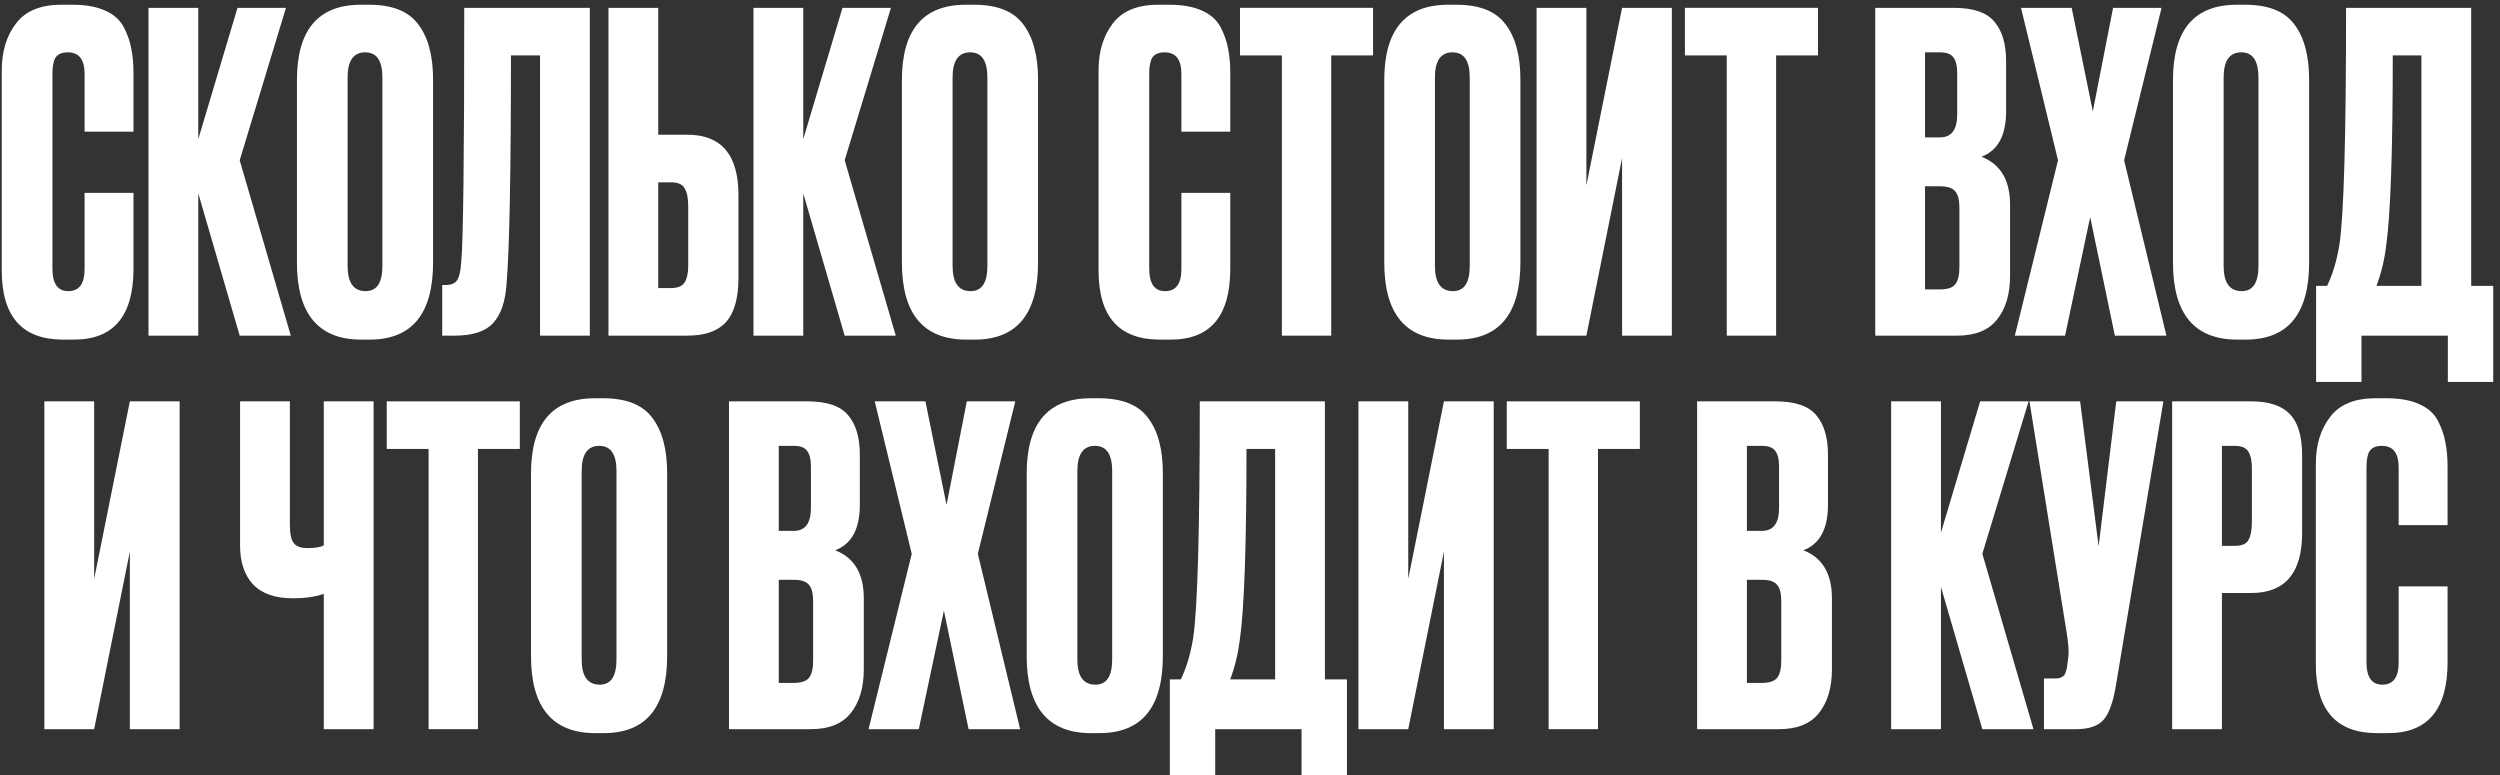
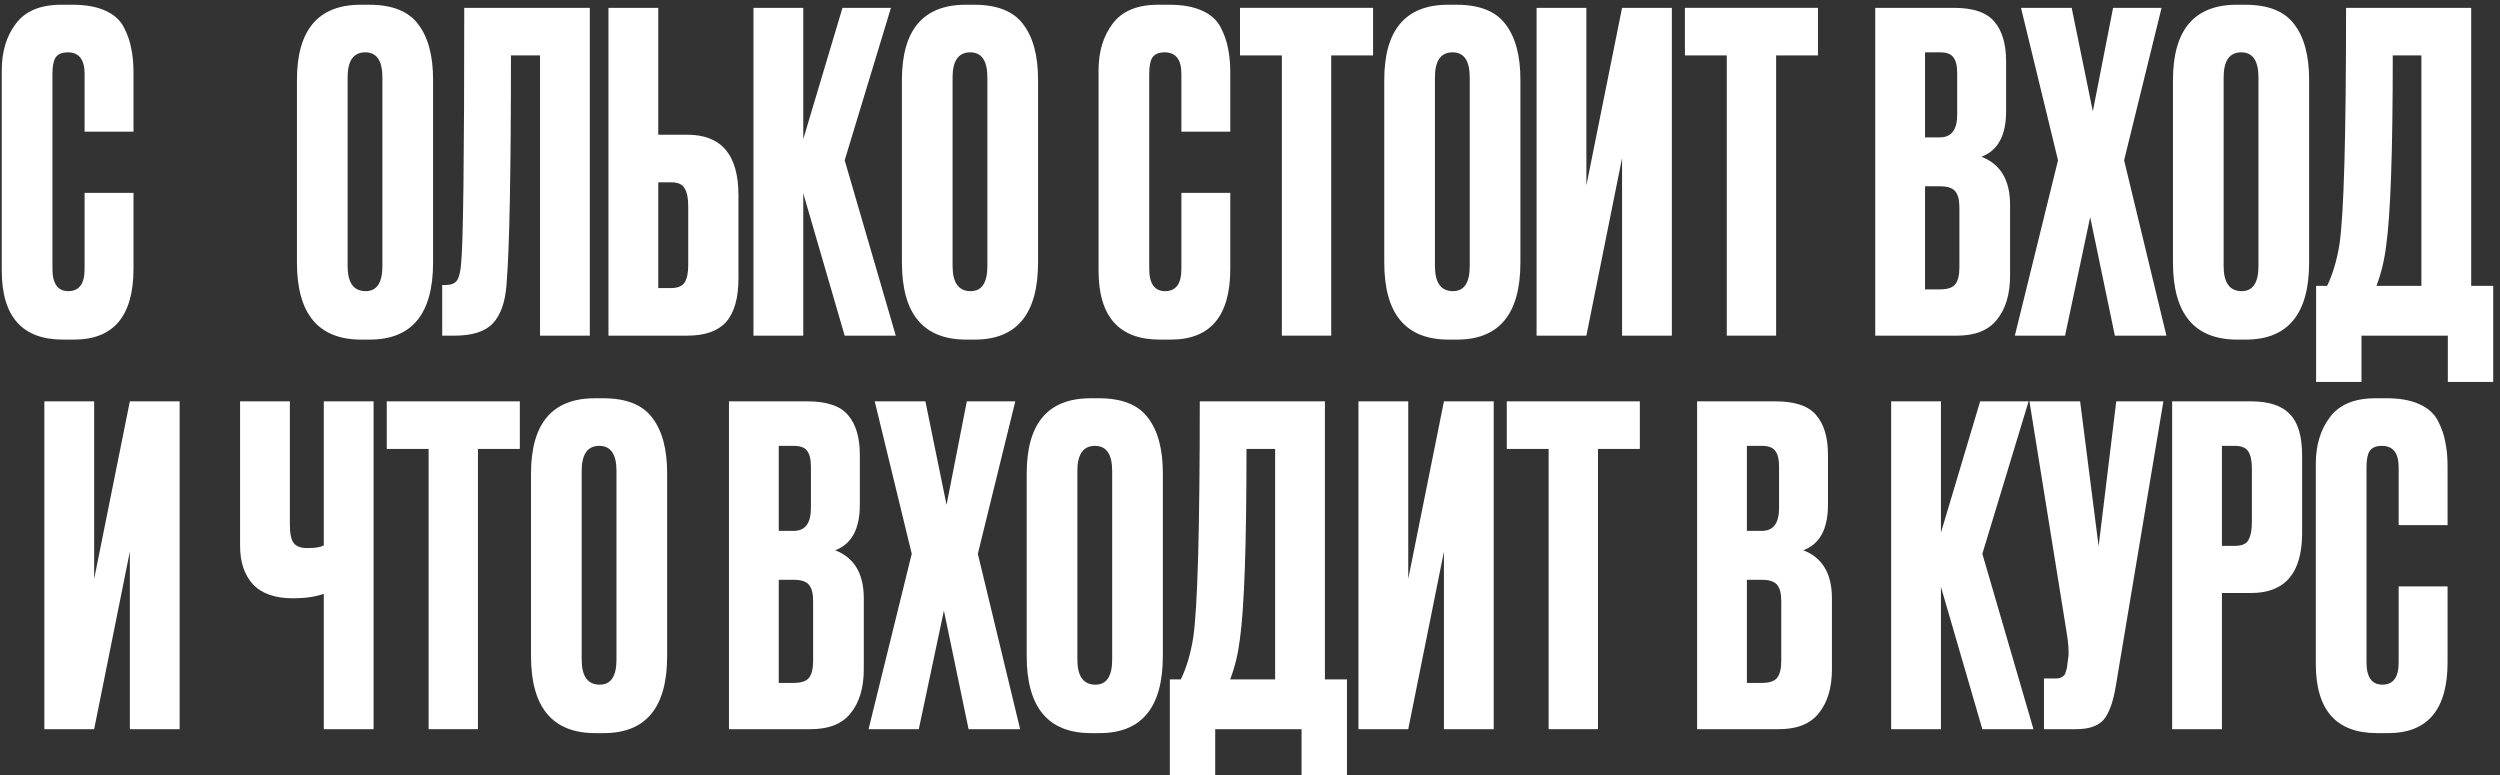
<svg xmlns="http://www.w3.org/2000/svg" width="216" height="67" viewBox="0 0 216 67" fill="none">
  <rect x="0" y="0" width="216" height="67" fill="#333333" stroke="none" />
  <path d="M7.309 23.251V16.666H11.534V23.213C11.534 27.299 9.821 29.342 6.395 29.342H5.443C1.916 29.342 0.152 27.35 0.152 23.366V6.082C0.152 4.458 0.558 3.113 1.37 2.047C2.182 0.956 3.489 0.41 5.291 0.41H6.281C7.398 0.41 8.324 0.575 9.06 0.905C9.821 1.235 10.367 1.717 10.697 2.352C11.027 2.986 11.242 3.608 11.344 4.217C11.471 4.801 11.534 5.499 11.534 6.311V11.374H7.309V6.387C7.309 5.143 6.827 4.522 5.862 4.522C5.355 4.522 4.999 4.674 4.796 4.978C4.619 5.258 4.53 5.727 4.53 6.387V23.213C4.53 24.508 4.987 25.155 5.9 25.155C6.839 25.155 7.309 24.52 7.309 23.251Z" fill="white" />
-   <path d="M20.71 29L17.132 16.704V29H12.83V0.677H17.132V12.021L20.52 0.677H24.707L20.71 13.848L25.126 29H20.71Z" fill="white" />
  <path d="M37.418 6.882V22.68C37.418 27.122 35.591 29.342 31.936 29.342H31.213C27.508 29.342 25.655 27.122 25.655 22.68V6.92C25.655 2.58 27.495 0.41 31.175 0.41H31.898C33.878 0.41 35.286 0.968 36.124 2.085C36.987 3.202 37.418 4.801 37.418 6.882ZM33.04 22.985V6.691C33.04 5.245 32.545 4.522 31.556 4.522C30.54 4.522 30.033 5.245 30.033 6.691V22.985C30.033 24.431 30.553 25.155 31.594 25.155C32.558 25.155 33.04 24.431 33.04 22.985Z" fill="white" />
  <path d="M46.658 29V4.788H44.146C44.146 14.914 44.019 21.5 43.765 24.546C43.664 26.069 43.27 27.198 42.585 27.934C41.925 28.645 40.821 29 39.273 29H38.207V24.622H38.512C38.994 24.622 39.324 24.482 39.502 24.203C39.679 23.924 39.793 23.429 39.844 22.718C40.022 21.018 40.111 13.671 40.111 0.677H50.96V29H46.658Z" fill="white" />
  <path d="M56.873 11.64H59.386C62.33 11.64 63.802 13.379 63.802 16.856V24.051C63.802 25.751 63.447 27.008 62.736 27.82C62.025 28.606 60.909 29 59.386 29H52.572V0.677H56.873V11.64ZM56.873 24.888H57.977C58.561 24.888 58.955 24.723 59.157 24.393C59.361 24.064 59.462 23.581 59.462 22.947V17.808C59.462 17.122 59.361 16.615 59.157 16.285C58.98 15.93 58.587 15.752 57.977 15.752H56.873V24.888Z" fill="white" />
  <path d="M72.98 29L69.402 16.704V29H65.1V0.677H69.402V12.021L72.79 0.677H76.978L72.98 13.848L77.396 29H72.98Z" fill="white" />
  <path d="M89.688 6.882V22.68C89.688 27.122 87.861 29.342 84.206 29.342H83.483C79.778 29.342 77.925 27.122 77.925 22.68V6.92C77.925 2.58 79.765 0.41 83.445 0.41H84.168C86.148 0.41 87.556 0.968 88.394 2.085C89.257 3.202 89.688 4.801 89.688 6.882ZM85.31 22.985V6.691C85.31 5.245 84.816 4.522 83.826 4.522C82.811 4.522 82.303 5.245 82.303 6.691V22.985C82.303 24.431 82.823 25.155 83.864 25.155C84.828 25.155 85.31 24.431 85.31 22.985Z" fill="white" />
  <path d="M102.072 23.251V16.666H106.297V23.213C106.297 27.299 104.584 29.342 101.158 29.342H100.206C96.679 29.342 94.915 27.35 94.915 23.366V6.082C94.915 4.458 95.321 3.113 96.133 2.047C96.945 0.956 98.252 0.41 100.054 0.41H101.044C102.161 0.41 103.087 0.575 103.823 0.905C104.584 1.235 105.13 1.717 105.46 2.352C105.79 2.986 106.005 3.608 106.107 4.217C106.234 4.801 106.297 5.499 106.297 6.311V11.374H102.072V6.387C102.072 5.143 101.589 4.522 100.625 4.522C100.117 4.522 99.762 4.674 99.559 4.978C99.382 5.258 99.293 5.727 99.293 6.387V23.213C99.293 24.508 99.749 25.155 100.663 25.155C101.602 25.155 102.072 24.52 102.072 23.251Z" fill="white" />
  <path d="M107.136 0.677H118.633V4.788H115.016V29H110.753V4.788H107.136V0.677Z" fill="white" />
  <path d="M131.363 6.882V22.68C131.363 27.122 129.536 29.342 125.881 29.342H125.158C121.453 29.342 119.6 27.122 119.6 22.68V6.92C119.6 2.58 121.44 0.41 125.12 0.41H125.843C127.823 0.41 129.231 0.968 130.069 2.085C130.932 3.202 131.363 4.801 131.363 6.882ZM126.985 22.985V6.691C126.985 5.245 126.49 4.522 125.501 4.522C124.485 4.522 123.978 5.245 123.978 6.691V22.985C123.978 24.431 124.498 25.155 125.539 25.155C126.503 25.155 126.985 24.431 126.985 22.985Z" fill="white" />
  <path d="M140.147 29V13.658L137.063 29H132.761V0.677H137.063V16.018L140.147 0.677H144.448V29H140.147Z" fill="white" />
  <path d="M145.577 0.677H157.073V4.788H153.457V29H149.193V4.788H145.577V0.677Z" fill="white" />
  <path d="M162.021 29V0.677H168.797C170.472 0.677 171.64 1.07 172.3 1.857C172.985 2.644 173.327 3.786 173.327 5.283V9.623C173.327 11.704 172.617 13.011 171.196 13.544C172.845 14.178 173.67 15.562 173.67 17.693V23.822C173.67 25.421 173.289 26.69 172.528 27.629C171.792 28.543 170.65 29 169.102 29H162.021ZM167.617 16.095H166.323V25.003H167.617C168.277 25.003 168.721 24.85 168.95 24.546C169.178 24.241 169.292 23.759 169.292 23.099V17.922C169.292 17.287 169.178 16.831 168.95 16.551C168.721 16.247 168.277 16.095 167.617 16.095ZM167.617 4.522H166.323V11.869H167.617C168.607 11.869 169.102 11.209 169.102 9.889V6.311C169.102 5.676 168.988 5.22 168.759 4.94C168.556 4.661 168.175 4.522 167.617 4.522Z" fill="white" />
  <path d="M177.813 13.848L174.615 0.677H178.993L180.82 9.623L182.571 0.677H186.759L183.523 13.848L187.178 29H182.724L180.592 18.759L178.422 29H174.082L177.813 13.848Z" fill="white" />
  <path d="M199.508 6.882V22.68C199.508 27.122 197.68 29.342 194.026 29.342H193.303C189.597 29.342 187.745 27.122 187.745 22.68V6.92C187.745 2.58 189.584 0.41 193.264 0.41H193.988C195.967 0.41 197.376 0.968 198.213 2.085C199.076 3.202 199.508 4.801 199.508 6.882ZM195.13 22.985V6.691C195.13 5.245 194.635 4.522 193.645 4.522C192.63 4.522 192.122 5.245 192.122 6.691V22.985C192.122 24.431 192.643 25.155 193.683 25.155C194.648 25.155 195.13 24.431 195.13 22.985Z" fill="white" />
  <path d="M211.493 32.997V29H204.032V32.997H200.111V24.698H201.063C201.545 23.708 201.9 22.515 202.129 21.12C202.509 18.582 202.7 11.767 202.7 0.677H213.511V24.698H215.415V32.997H211.493ZM206.164 21.234C206.012 22.477 205.732 23.632 205.326 24.698H209.209V4.788H206.735C206.735 13.062 206.544 18.544 206.164 21.234Z" fill="white" />
  <path d="M11.219 63V47.658L8.135 63H3.833V34.677H8.135V50.018L11.219 34.677H15.52V63H11.219Z" fill="white" />
  <path d="M27.976 63V51.313C27.215 51.566 26.339 51.693 25.349 51.693H25.311C23.763 51.693 22.608 51.287 21.847 50.475C21.111 49.663 20.743 48.559 20.743 47.163V34.677H25.045V45.298C25.045 46.11 25.159 46.656 25.388 46.935C25.616 47.214 25.997 47.353 26.53 47.353H26.606C27.24 47.353 27.697 47.277 27.976 47.125V34.677H32.278V63H27.976Z" fill="white" />
  <path d="M33.415 34.677H44.912V38.788H41.295V63H37.032V38.788H33.415V34.677Z" fill="white" />
  <path d="M57.642 40.882V56.68C57.642 61.122 55.815 63.342 52.16 63.342H51.437C47.732 63.342 45.879 61.122 45.879 56.68V40.92C45.879 36.58 47.719 34.41 51.399 34.41H52.122C54.102 34.41 55.51 34.968 56.348 36.085C57.211 37.202 57.642 38.801 57.642 40.882ZM53.264 56.985V40.691C53.264 39.245 52.769 38.522 51.78 38.522C50.764 38.522 50.257 39.245 50.257 40.691V56.985C50.257 58.431 50.777 59.155 51.818 59.155C52.782 59.155 53.264 58.431 53.264 56.985Z" fill="white" />
  <path d="M62.983 63V34.677H69.759C71.434 34.677 72.602 35.07 73.261 35.857C73.947 36.644 74.289 37.786 74.289 39.283V43.623C74.289 45.704 73.579 47.011 72.157 47.544C73.807 48.178 74.632 49.562 74.632 51.693V57.822C74.632 59.421 74.251 60.69 73.49 61.629C72.754 62.543 71.612 63 70.064 63H62.983ZM68.579 50.094H67.285V59.003H68.579C69.239 59.003 69.683 58.85 69.911 58.546C70.14 58.241 70.254 57.759 70.254 57.099V51.922C70.254 51.287 70.14 50.831 69.911 50.551C69.683 50.247 69.239 50.094 68.579 50.094ZM68.579 38.522H67.285V45.869H68.579C69.569 45.869 70.064 45.209 70.064 43.889V40.311C70.064 39.676 69.949 39.219 69.721 38.94C69.518 38.661 69.137 38.522 68.579 38.522Z" fill="white" />
  <path d="M78.775 47.848L75.577 34.677H79.955L81.782 43.623L83.533 34.677H87.721L84.485 47.848L88.139 63H83.685L81.553 52.759L79.384 63H75.044L78.775 47.848Z" fill="white" />
  <path d="M100.47 40.882V56.68C100.47 61.122 98.642 63.342 94.988 63.342H94.264C90.559 63.342 88.706 61.122 88.706 56.68V40.92C88.706 36.58 90.546 34.41 94.226 34.41H94.95C96.929 34.41 98.338 34.968 99.175 36.085C100.038 37.202 100.47 38.801 100.47 40.882ZM96.092 56.985V40.691C96.092 39.245 95.597 38.522 94.607 38.522C93.592 38.522 93.084 39.245 93.084 40.691V56.985C93.084 58.431 93.605 59.155 94.645 59.155C95.609 59.155 96.092 58.431 96.092 56.985Z" fill="white" />
  <path d="M112.455 66.997V63H104.994V66.997H101.073V58.698H102.024C102.507 57.708 102.862 56.515 103.09 55.12C103.471 52.582 103.661 45.767 103.661 34.677H114.473V58.698H116.376V66.997H112.455ZM107.126 55.234C106.973 56.477 106.694 57.632 106.288 58.698H110.171V38.788H107.697C107.697 47.062 107.506 52.544 107.126 55.234Z" fill="white" />
  <path d="M124.756 63V47.658L121.672 63H117.37V34.677H121.672V50.018L124.756 34.677H129.057V63H124.756Z" fill="white" />
  <path d="M130.185 34.677H141.682V38.788H138.066V63H133.802V38.788H130.185V34.677Z" fill="white" />
  <path d="M146.63 63V34.677H153.406C155.081 34.677 156.249 35.07 156.909 35.857C157.594 36.644 157.936 37.786 157.936 39.283V43.623C157.936 45.704 157.226 47.011 155.805 47.544C157.454 48.178 158.279 49.562 158.279 51.693V57.822C158.279 59.421 157.898 60.69 157.137 61.629C156.401 62.543 155.259 63 153.711 63H146.63ZM152.226 50.094H150.932V59.003H152.226C152.886 59.003 153.33 58.85 153.558 58.546C153.787 58.241 153.901 57.759 153.901 57.099V51.922C153.901 51.287 153.787 50.831 153.558 50.551C153.33 50.247 152.886 50.094 152.226 50.094ZM152.226 38.522H150.932V45.869H152.226C153.216 45.869 153.711 45.209 153.711 43.889V40.311C153.711 39.676 153.597 39.219 153.368 38.94C153.165 38.661 152.784 38.522 152.226 38.522Z" fill="white" />
  <path d="M171.275 63L167.697 50.704V63H163.395V34.677H167.697V46.021L171.085 34.677H175.272L171.275 47.848L175.691 63H171.275Z" fill="white" />
  <path d="M186.917 34.677L182.806 59.269C182.577 60.665 182.222 61.642 181.74 62.2C181.258 62.733 180.471 63 179.379 63H176.6V58.622H177.59C177.819 58.622 177.996 58.584 178.123 58.508C178.275 58.431 178.377 58.33 178.428 58.203C178.479 58.076 178.529 57.911 178.58 57.708L178.694 56.833C178.77 56.376 178.72 55.614 178.542 54.548L175.344 34.677H179.722L181.321 47.201L182.844 34.677H186.917Z" fill="white" />
  <path d="M194.487 51.236H191.975V63H187.673V34.677H194.487C196.035 34.677 197.152 35.045 197.837 35.781C198.548 36.491 198.903 37.684 198.903 39.359V46.059C198.903 49.511 197.431 51.236 194.487 51.236ZM191.975 38.522V47.163H193.079C193.688 47.163 194.081 46.998 194.259 46.668C194.462 46.313 194.563 45.793 194.563 45.108V40.463C194.563 39.829 194.462 39.346 194.259 39.017C194.056 38.687 193.662 38.522 193.079 38.522H191.975Z" fill="white" />
  <path d="M207.244 57.251V50.666H211.47V57.213C211.47 61.299 209.757 63.342 206.33 63.342H205.379C201.851 63.342 200.087 61.35 200.087 57.366V40.082C200.087 38.458 200.493 37.113 201.305 36.047C202.117 34.956 203.424 34.41 205.226 34.41H206.216C207.333 34.41 208.259 34.575 208.995 34.905C209.757 35.235 210.302 35.717 210.632 36.352C210.962 36.986 211.178 37.608 211.279 38.217C211.406 38.801 211.47 39.499 211.47 40.311V45.374H207.244V40.387C207.244 39.143 206.762 38.522 205.797 38.522C205.29 38.522 204.935 38.674 204.731 38.978C204.554 39.258 204.465 39.727 204.465 40.387V57.213C204.465 58.508 204.922 59.155 205.835 59.155C206.774 59.155 207.244 58.52 207.244 57.251Z" fill="white" />
</svg>